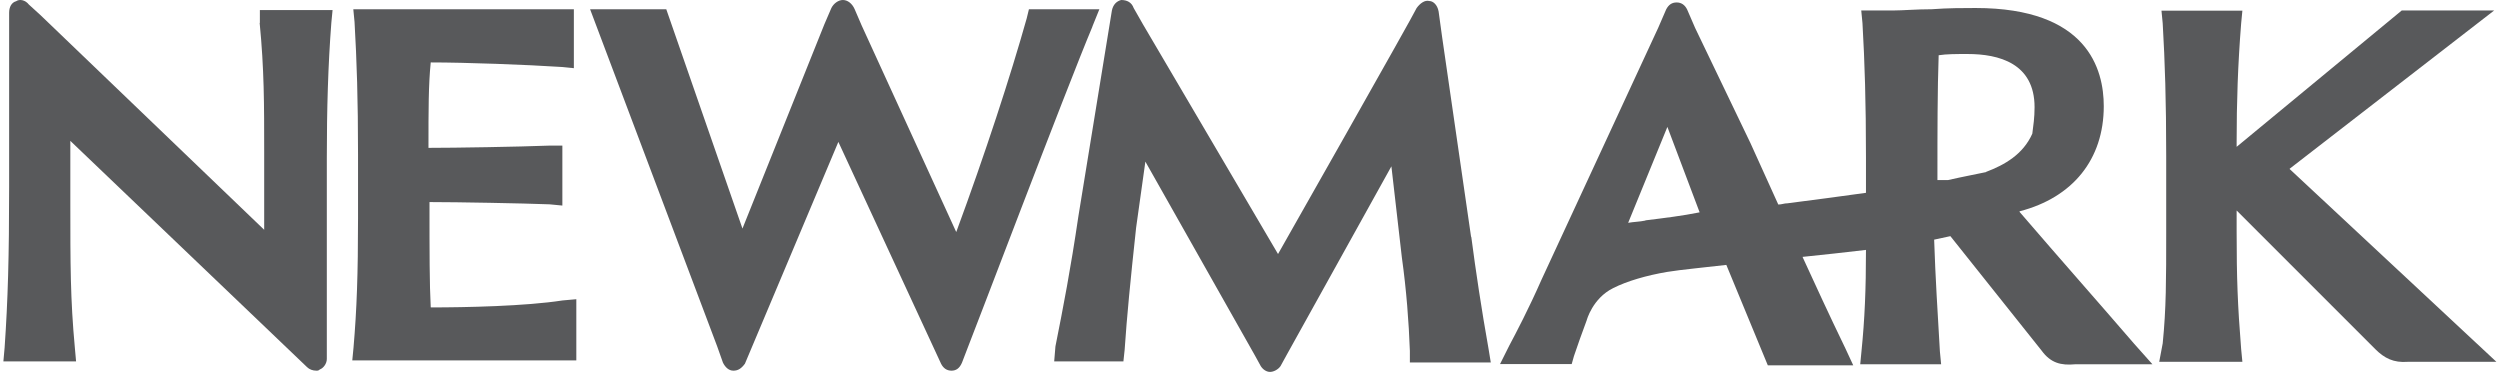
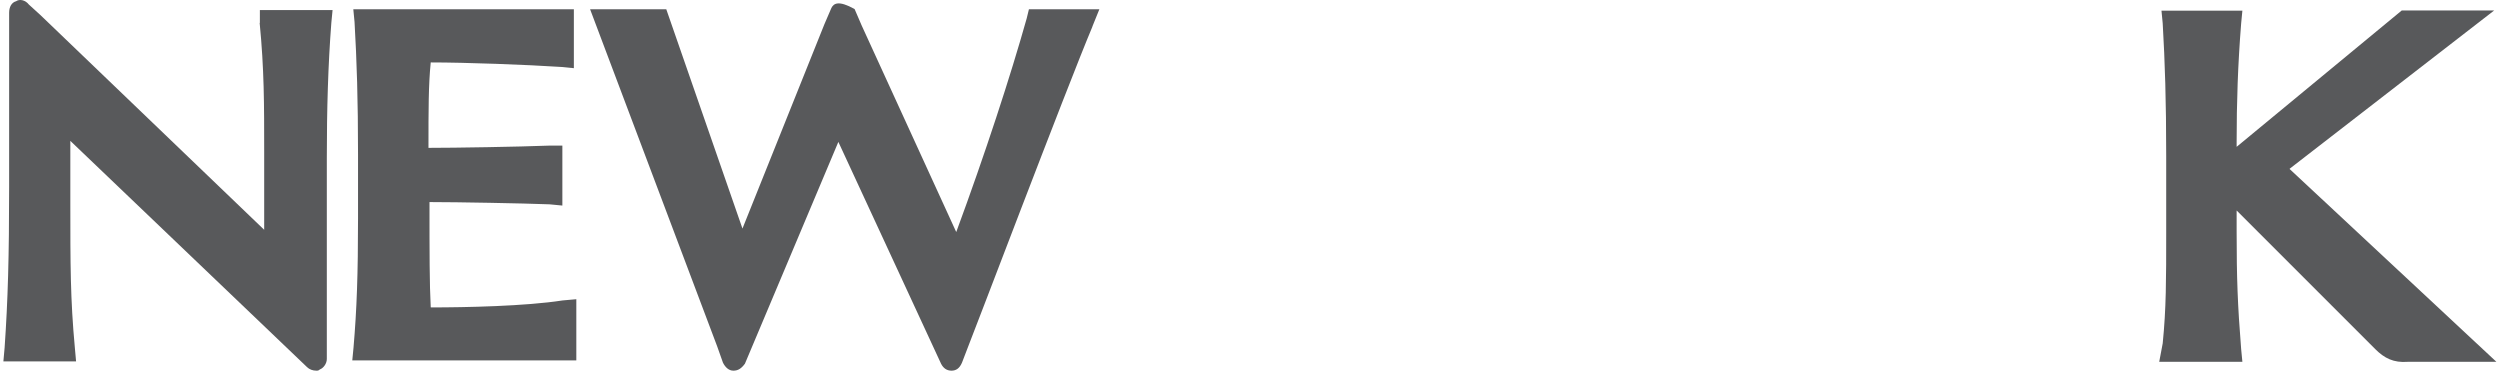
<svg xmlns="http://www.w3.org/2000/svg" id="Layer_267882fa8ca6d3" viewBox="0 0 121.41 18.11" aria-hidden="true" width="121px" height="18px">
  <defs>
    <linearGradient class="cerosgradient" data-cerosgradient="true" id="CerosGradient_idfd5a34bf8" gradientUnits="userSpaceOnUse" x1="50%" y1="100%" x2="50%" y2="0%">
      <stop offset="0%" stop-color="#d1d1d1" />
      <stop offset="100%" stop-color="#d1d1d1" />
    </linearGradient>
    <linearGradient />
    <style>.cls-1-67882fa8ca6d3{fill:#58595b;stroke-width:0px;}</style>
  </defs>
  <g id="Layer_1-267882fa8ca6d3">
-     <path class="cls-1-67882fa8ca6d3" d="m53.03,1.29l.34-.84h-3.43l-.11.45c-.79,2.81-2.02,6.58-3.43,10.4l-4.61-10.07h0l-.34-.79C41.33.17,41.11,0,40.88,0h0C40.66,0,40.43.17,40.32.39l-.34.79h0l-3.99,9.95L32.28.45h-3.71l6.19,16.42h0l.28.79c.11.22.28.39.51.39s.39-.11.56-.34l4.55-10.8,5,10.8c.11.22.28.34.51.34h0c.22,0,.39-.11.51-.39,0,0,.11-.28.28-.73h0c.06-.11,4.84-12.71,6.07-15.63Z" />
+     <path class="cls-1-67882fa8ca6d3" d="m53.03,1.29l.34-.84h-3.43l-.11.45c-.79,2.81-2.02,6.58-3.43,10.4l-4.61-10.07h0l-.34-.79h0C40.66,0,40.43.17,40.32.39l-.34.79h0l-3.99,9.95L32.28.45h-3.71l6.19,16.42h0l.28.79c.11.22.28.39.51.39s.39-.11.56-.34l4.55-10.8,5,10.8c.11.22.28.34.51.34h0c.22,0,.39-.11.51-.39,0,0,.11-.28.28-.73h0c.06-.11,4.84-12.71,6.07-15.63Z" />
    <path class="cls-1-67882fa8ca6d3" d="m20.81,14.96c-.06-1.18-.06-2.59-.06-5.06v-.06c1.35,0,4.55.06,5.85.11l.62.06v-2.92h-.62c-1.57.06-4.61.11-5.9.11,0-1.91,0-3.04.11-4.16,1.69,0,4.67.11,6.35.22l.62.06V.45h-10.74l.06.62c.11,1.91.17,3.77.17,6.47v3.09c0,2.7-.06,4.44-.22,6.3l-.06.62h10.91v-2.98l-.67.06c-1.8.28-4.72.34-6.41.34Z" />
    <path class="cls-1-67882fa8ca6d3" d="m12.48,1.12c.22,2.25.22,3.94.22,6.3v3.77L1.8.73h0L1.24.22C1.07,0,.79-.06.62.06c-.22.06-.34.28-.34.56v8.49c0,3.37-.06,5.51-.22,7.82l-.06.67h3.54l-.06-.67c-.22-2.36-.22-4.1-.22-7.03v-3.04l11.53,11.02c.11.11.28.17.45.17.06,0,.11,0,.17-.06.17-.06.34-.28.34-.51v-2.42h0v-7.37c0-2.36.06-4.5.22-6.58l.06-.62h-3.54v.62Z" />
    <path class="cls-1-67882fa8ca6d3" d="m111.34,8.21l9.95-7.7h-4.5l-8.04,6.64v-.22c0-1.97.06-3.77.22-5.79l.06-.62h-3.94l.06.62c.11,1.91.17,3.77.17,6.47v3.71c0,2.31,0,3.71-.17,5.4l-.17.9h4.05l-.06-.62c-.17-2.14-.22-3.43-.22-5.74v-1.01l6.75,6.75c.45.45.9.67,1.57.62h4.33l-10.07-9.39Z" />
-     <path class="cls-1-67882fa8ca6d3" d="m98.18,10.29c2.59-.67,4.1-2.53,4.1-5.12,0-1.8-.79-4.78-6.24-4.78-.56,0-1.35,0-2.14.06-.73,0-1.41.06-1.86.06h-1.57l.06.62c.11,1.91.17,3.88.17,6.52v1.74c-1.24.17-2.47.34-3.82.51-.17,0-.28.06-.45.06-.45-1.01-.9-1.97-1.35-2.98l-2.7-5.62h0l-.39-.9c-.11-.22-.28-.34-.51-.34s-.39.11-.51.34l-.39.9h0l-5.68,12.26c-.62,1.41-1.24,2.59-1.57,3.21l-.45.9h3.49l.11-.39c.17-.51.39-1.12.62-1.74,0,0,.28-1.07,1.29-1.57.67-.34,1.63-.62,2.64-.79.67-.11,1.86-.22,2.87-.34l2.02,4.89h4.16l-.39-.84c-.79-1.63-1.46-3.09-2.08-4.44,1.07-.11,2.08-.22,3.09-.34,0,1.91-.06,3.37-.22,4.95l-.06.62h3.94l-.06-.62c-.11-1.91-.22-3.6-.28-5.45.28-.06.51-.11.79-.17l4.44,5.57c.45.62.96.73,1.63.67h3.77l-.9-1.01c-1.74-2.02-3.54-4.05-5.57-6.41Zm-18.22.45c-.28.06-.56.06-.84.11l1.91-4.67,1.57,4.16c-.84.17-1.74.28-2.64.39Zm16.59-2.36c-.51.11-1.12.22-1.86.39h-.51v-.34c0-1.91,0-4.05.06-5.74.39-.06.84-.06,1.41-.06,1.52,0,3.26.45,3.26,2.59,0,.51-.06.9-.11,1.29-.45,1.01-1.35,1.52-2.25,1.86Z" />
-     <path class="cls-1-67882fa8ca6d3" d="m71.47,11.53l-1.41-9.73h0l-.17-1.24c-.06-.34-.28-.51-.45-.51-.22-.06-.45.11-.62.34-.11.28-6.75,11.98-6.75,11.98l-6.58-11.19-.45-.79C54.94.11,54.71,0,54.43,0c-.22.06-.39.22-.45.51l-1.63,10.01c-.39,2.64-.73,4.39-1.12,6.35l-.06.73h3.37l.06-.56c.11-1.63.28-3.37.56-5.96l.45-3.21,5.34,9.45h0l.28.51c.11.17.28.28.45.28h0c.17,0,.39-.11.51-.28l.28-.51,5.12-9.22.51,4.44c.22,1.57.34,3.15.39,4.55v.56h3.94l-.11-.67c-.34-1.91-.62-3.77-.84-5.45Z" />
  </g>
</svg>